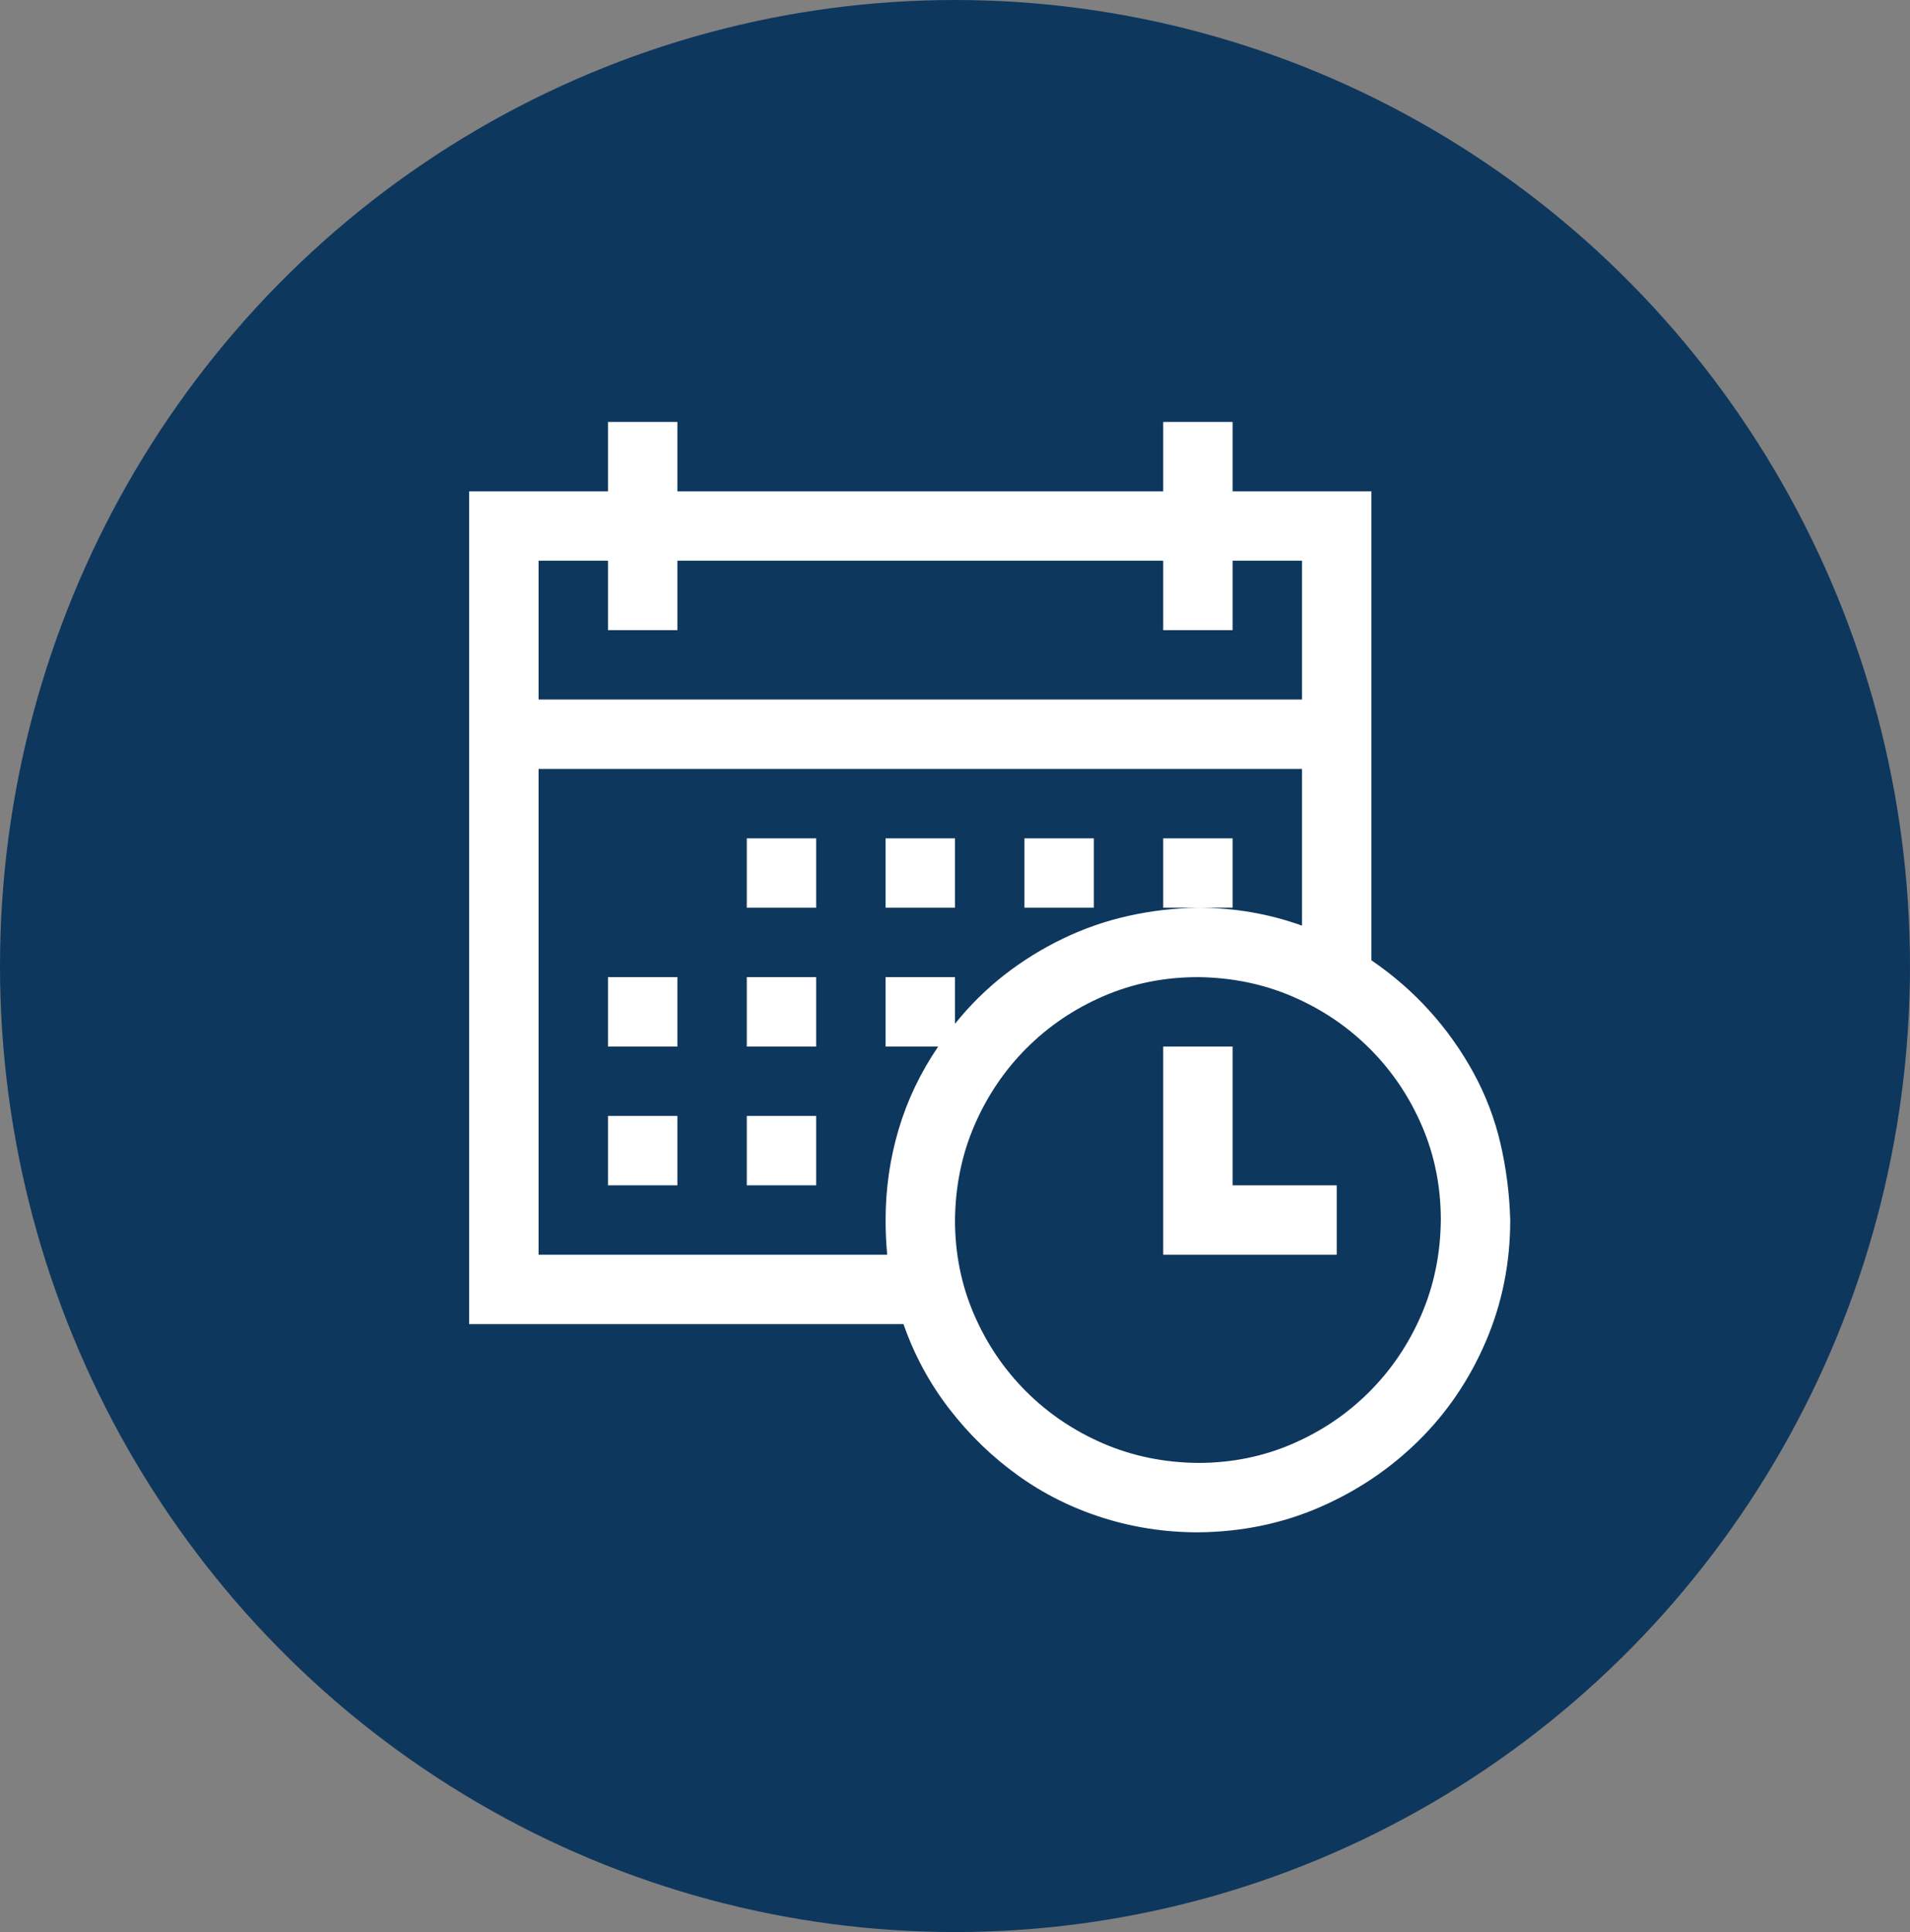
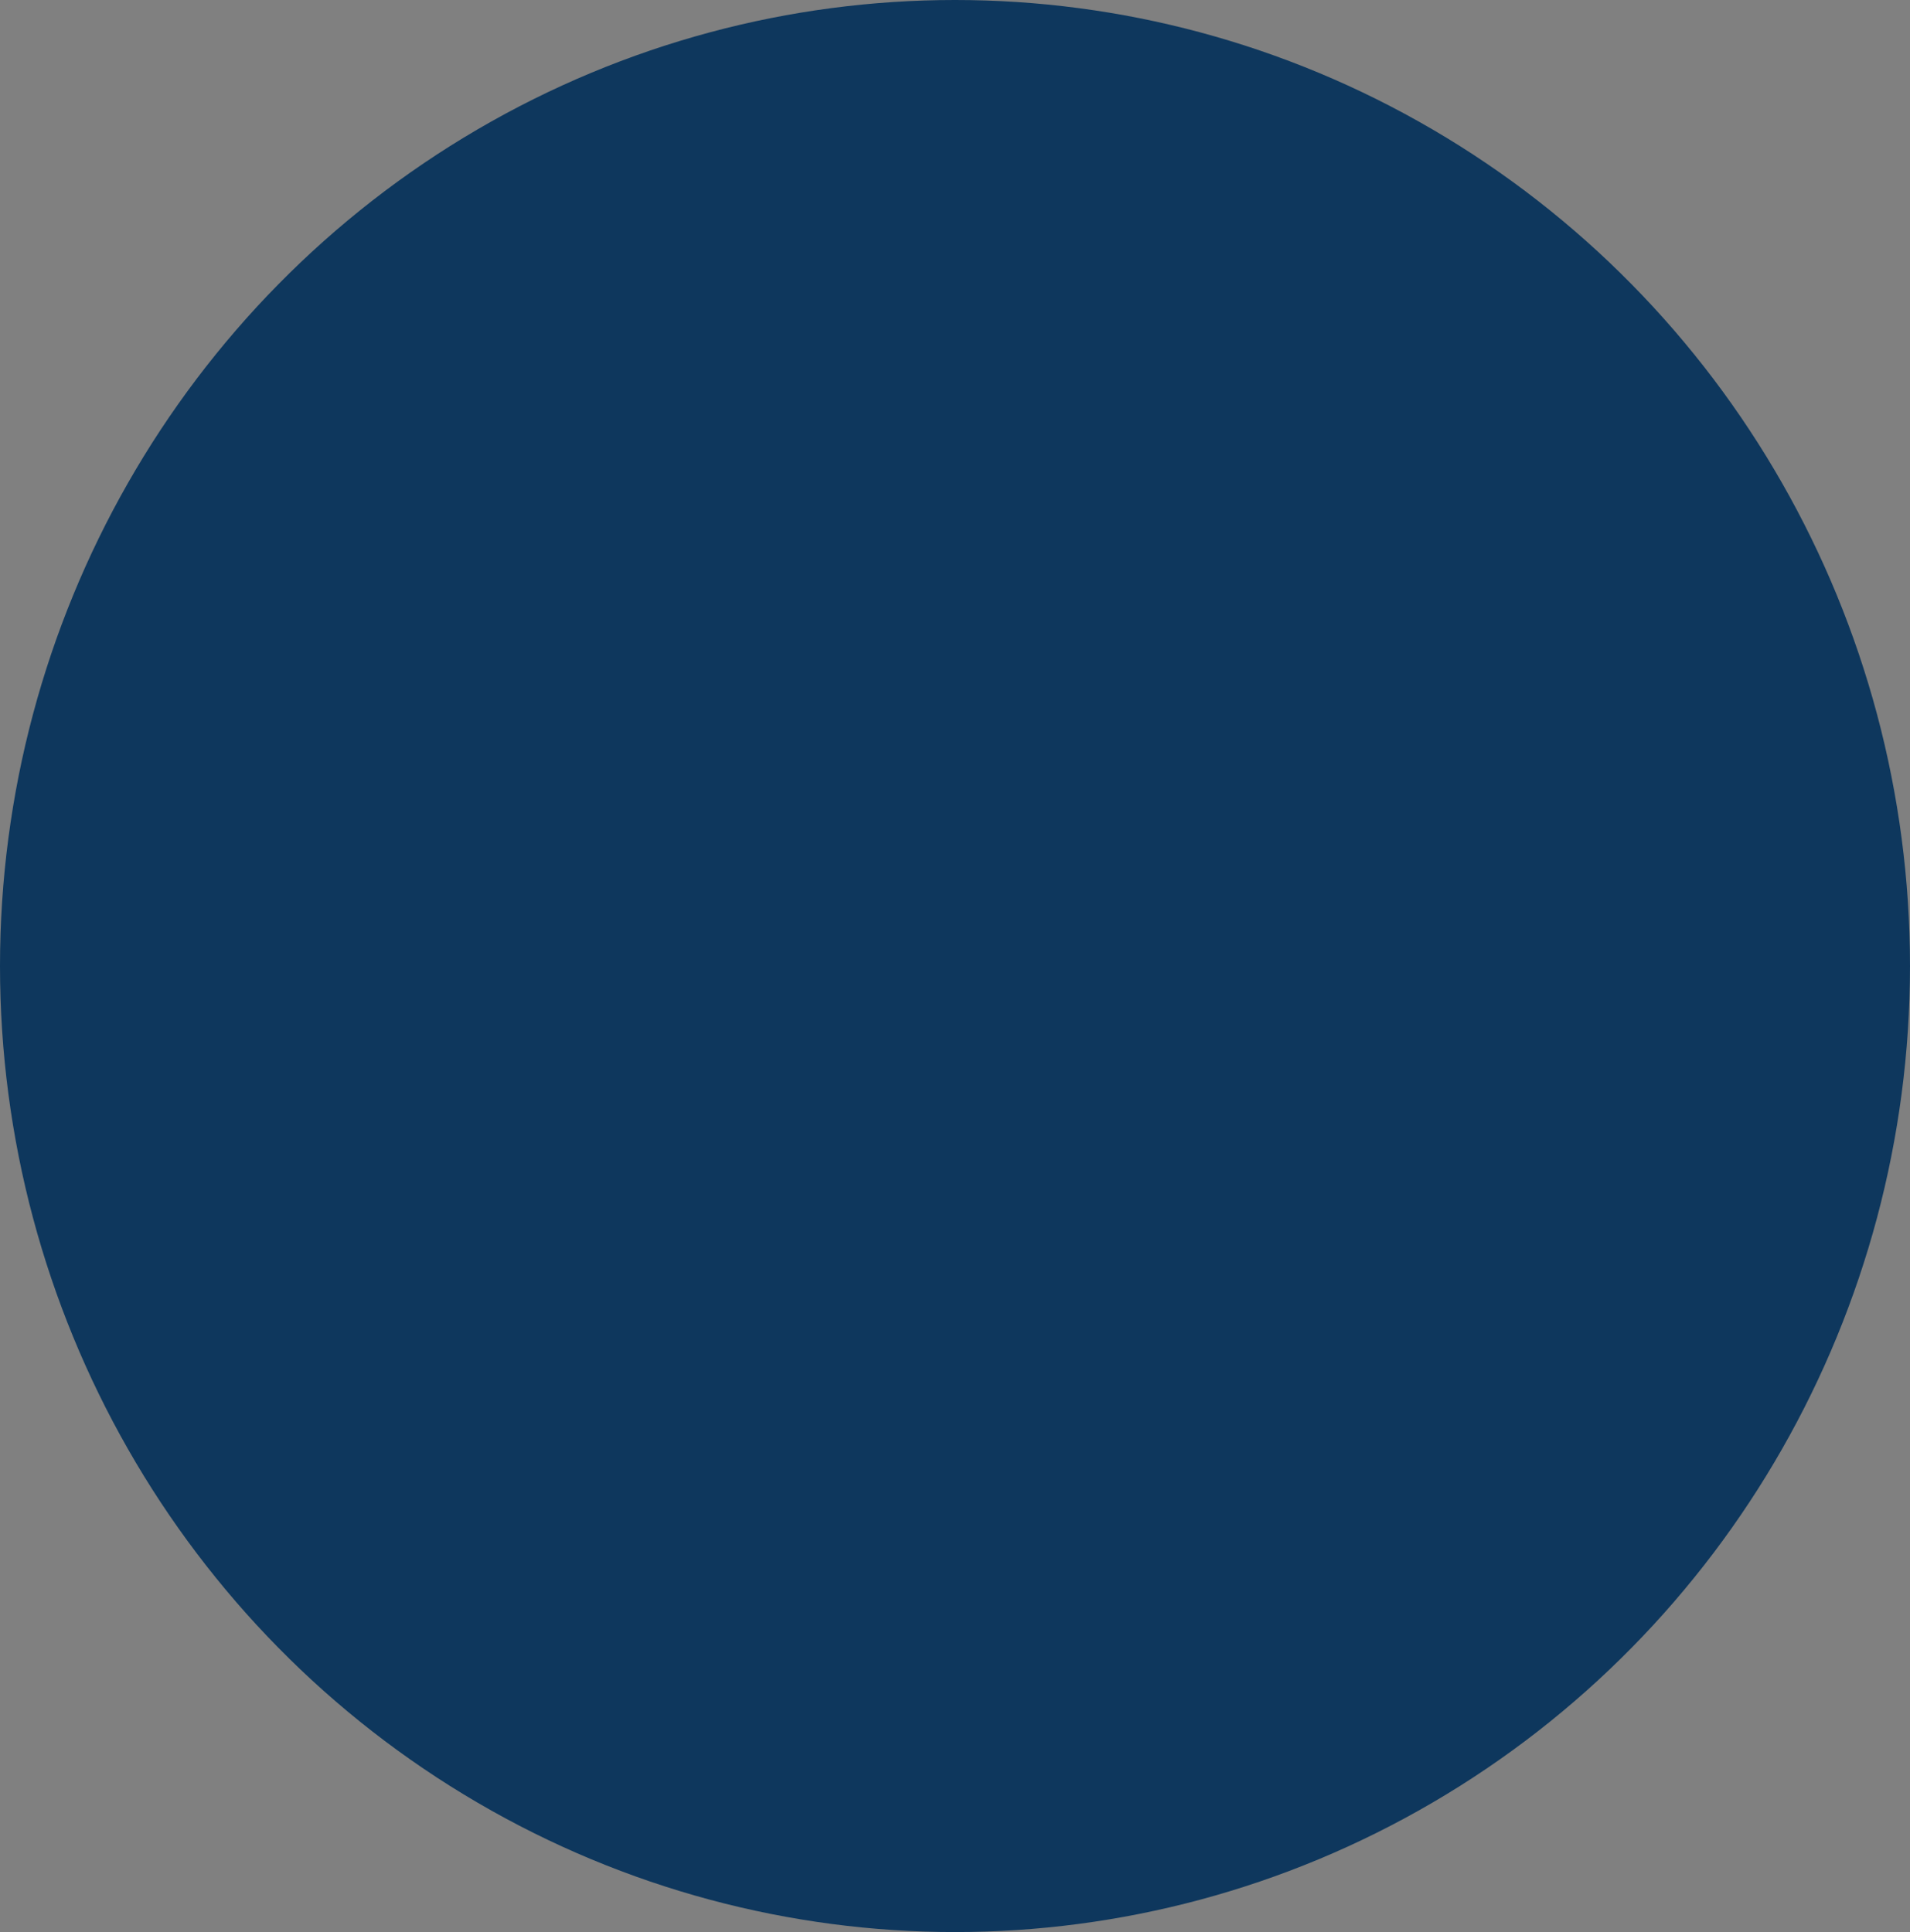
<svg xmlns="http://www.w3.org/2000/svg" width="86" height="87" viewBox="0 0 86 87" fill="none">
  <rect x="0" y="0" width="86" height="87" fill="#808080" stroke="none" />
  <ellipse cx="43" cy="43.5" rx="43" ry="43.5" fill="#0E375D" />
-   <path d="M61.75 43.243C62.727 43.91 63.597 44.667 64.362 45.514C65.127 46.36 65.787 47.288 66.34 48.297C66.893 49.306 67.3 50.372 67.561 51.495C67.821 52.618 67.967 53.766 68 54.938C68 56.874 67.634 58.697 66.901 60.406C66.169 62.115 65.16 63.605 63.874 64.874C62.588 66.144 61.099 67.144 59.406 67.877C57.714 68.609 55.891 68.984 53.938 69C52.456 69 51.024 68.78 49.641 68.341C48.257 67.901 46.988 67.267 45.832 66.436C44.676 65.606 43.651 64.614 42.756 63.458C41.861 62.302 41.169 61.025 40.681 59.625H21.125V22.125H27.375V19H30.5V22.125H52.375V19H55.5V22.125H61.75V43.243ZM24.25 25.25V31.5H58.625V25.25H55.5V28.375H52.375V25.25H30.5V28.375H27.375V25.25H24.25ZM39.948 56.5C39.899 55.995 39.875 55.475 39.875 54.938C39.875 53.538 40.07 52.179 40.461 50.86C40.852 49.542 41.446 48.297 42.243 47.125H39.875V44H43V46.1C43.667 45.27 44.408 44.537 45.222 43.902C46.035 43.268 46.914 42.722 47.858 42.267C48.802 41.811 49.787 41.469 50.812 41.241C51.838 41.013 52.88 40.891 53.938 40.875C55.565 40.875 57.128 41.144 58.625 41.681V34.625H24.25V56.5H39.948ZM53.938 65.875C55.451 65.875 56.867 65.59 58.185 65.02C59.504 64.451 60.66 63.67 61.652 62.677C62.645 61.684 63.426 60.528 63.996 59.21C64.566 57.892 64.859 56.467 64.875 54.938C64.875 53.424 64.59 52.008 64.02 50.69C63.451 49.371 62.67 48.215 61.677 47.223C60.684 46.23 59.528 45.449 58.21 44.879C56.892 44.309 55.467 44.016 53.938 44C52.424 44 51.008 44.285 49.69 44.855C48.371 45.424 47.215 46.205 46.223 47.198C45.23 48.191 44.449 49.347 43.879 50.665C43.309 51.983 43.016 53.408 43 54.938C43 56.451 43.285 57.867 43.855 59.185C44.424 60.504 45.205 61.66 46.198 62.652C47.191 63.645 48.347 64.426 49.665 64.996C50.983 65.566 52.408 65.859 53.938 65.875ZM55.5 53.375H60.188V56.5H52.375V47.125H55.5V53.375ZM27.375 44H30.5V47.125H27.375V44ZM33.625 44H36.75V47.125H33.625V44ZM33.625 37.75H36.75V40.875H33.625V37.75ZM27.375 50.25H30.5V53.375H27.375V50.25ZM33.625 50.25H36.75V53.375H33.625V50.25ZM43 40.875H39.875V37.75H43V40.875ZM49.25 40.875H46.125V37.75H49.25V40.875ZM55.5 40.875H52.375V37.75H55.5V40.875Z" fill="white" />
</svg>